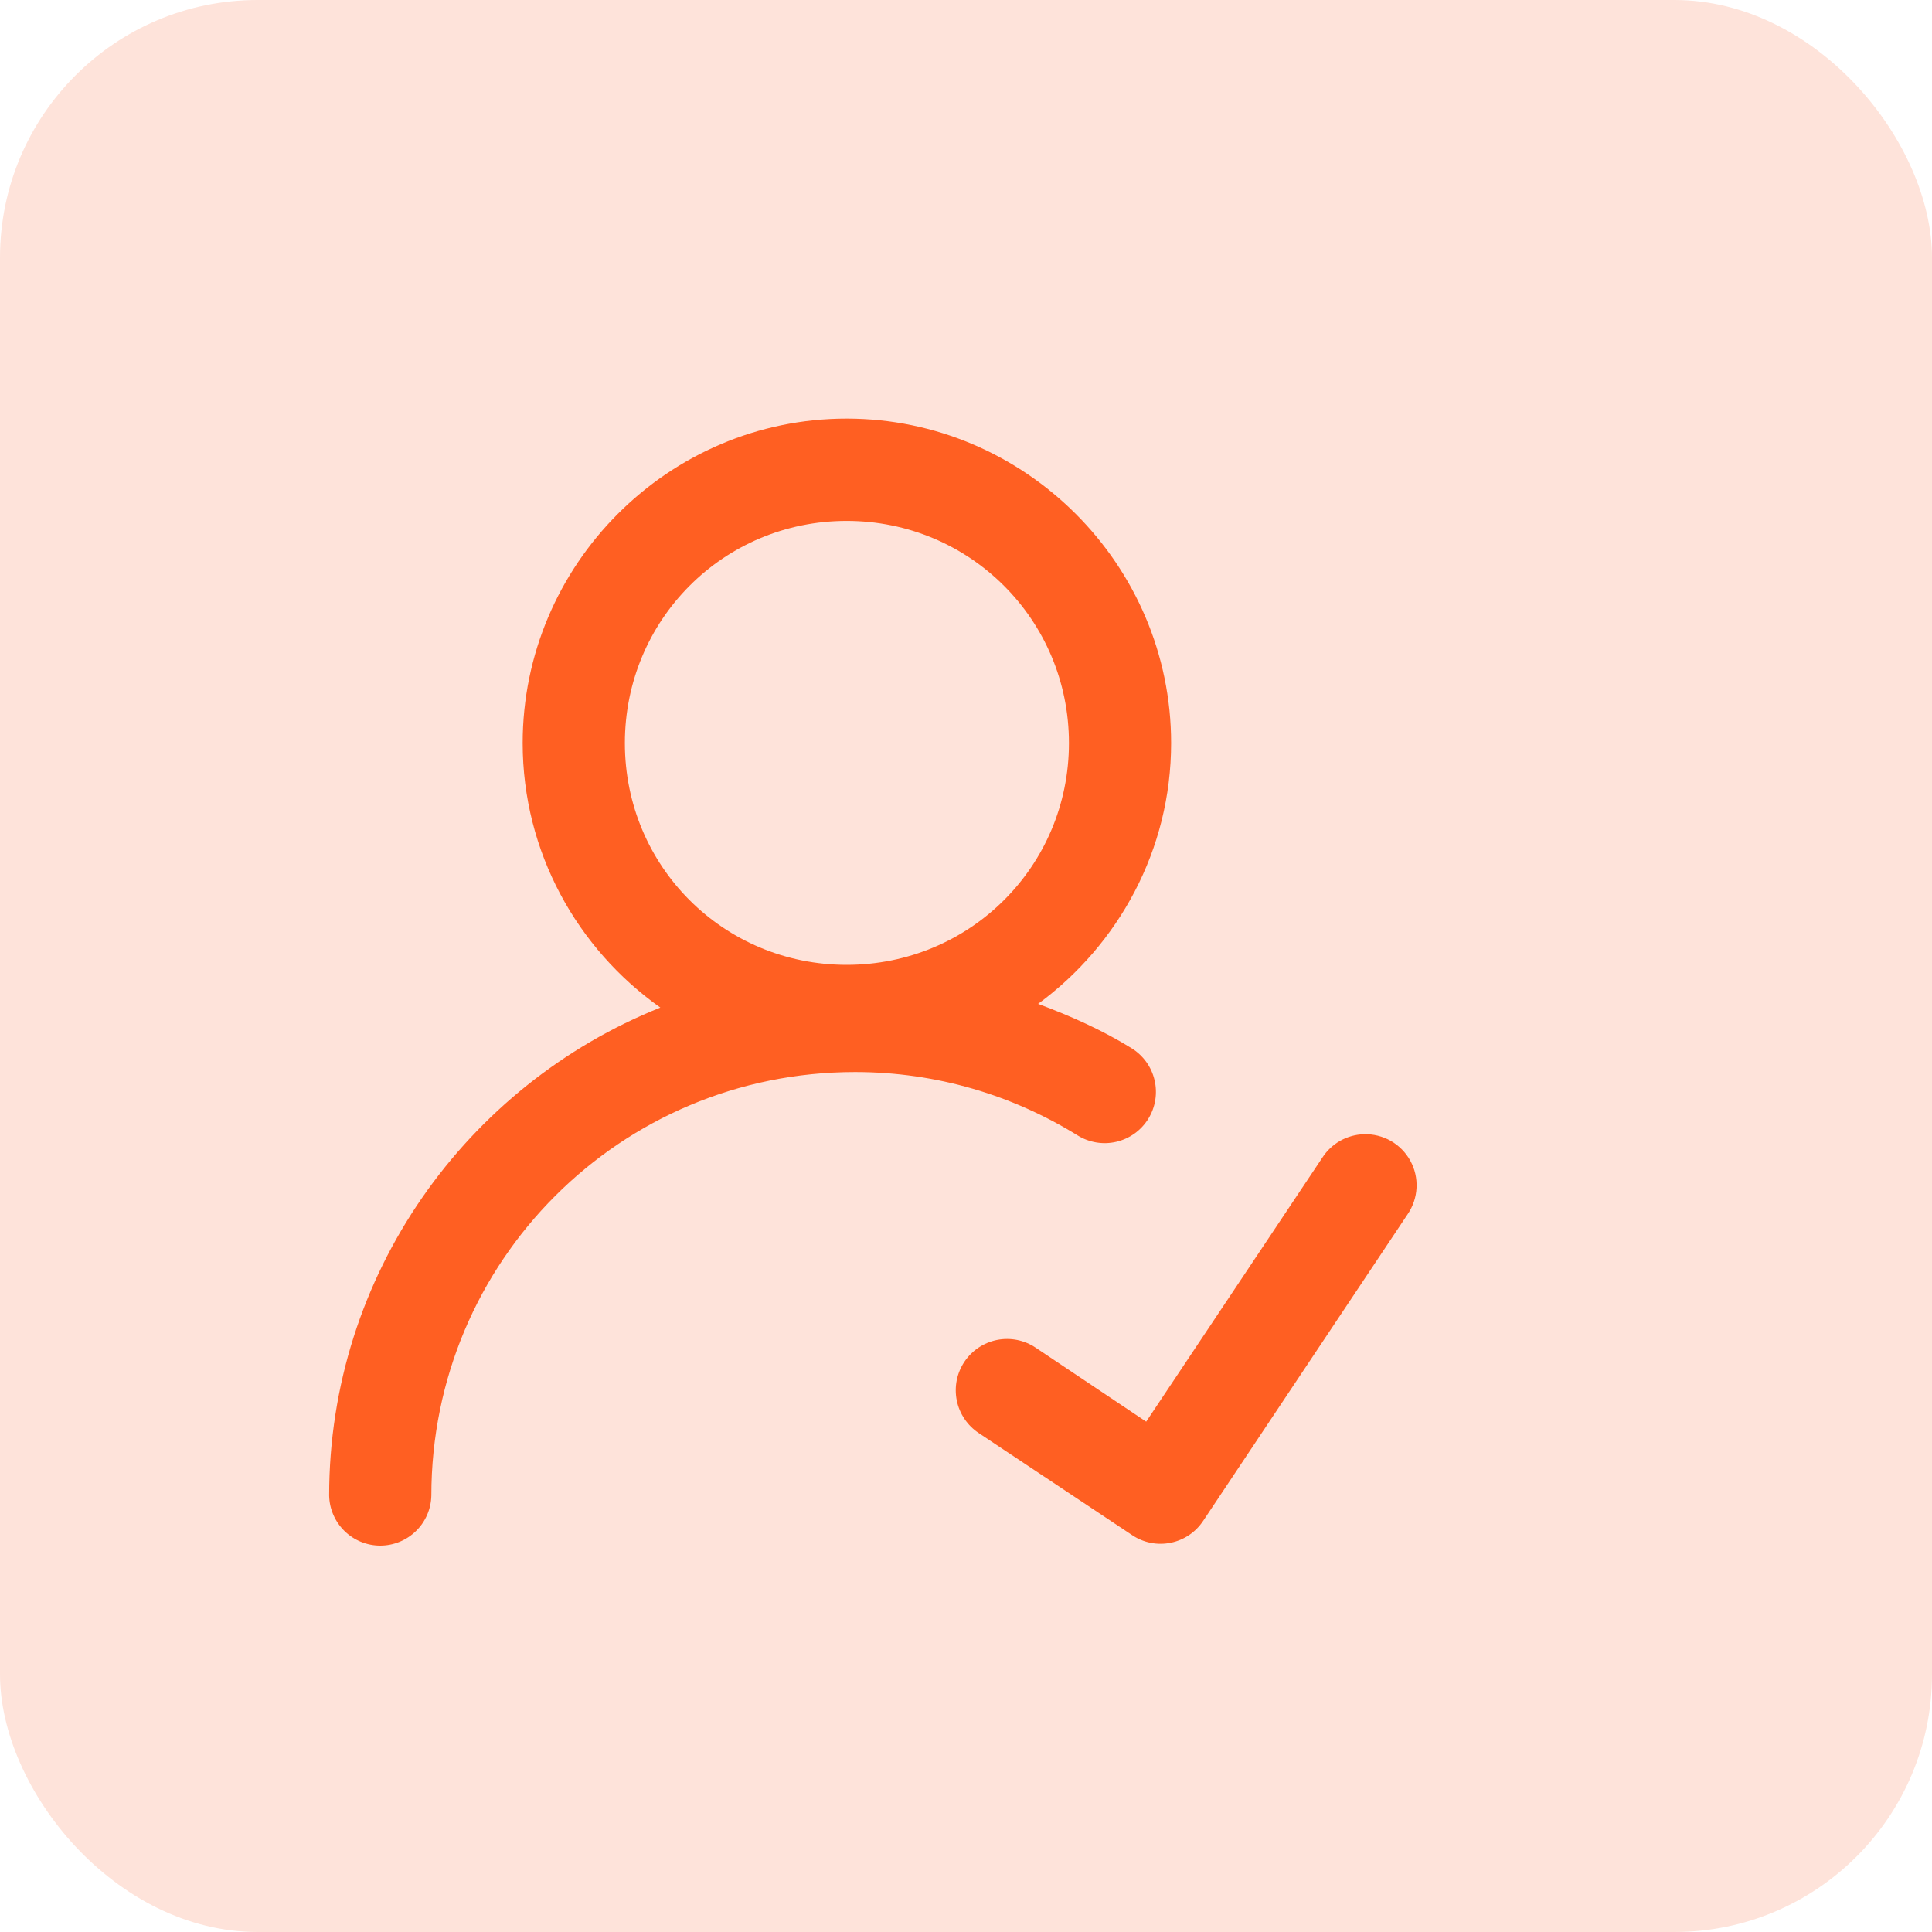
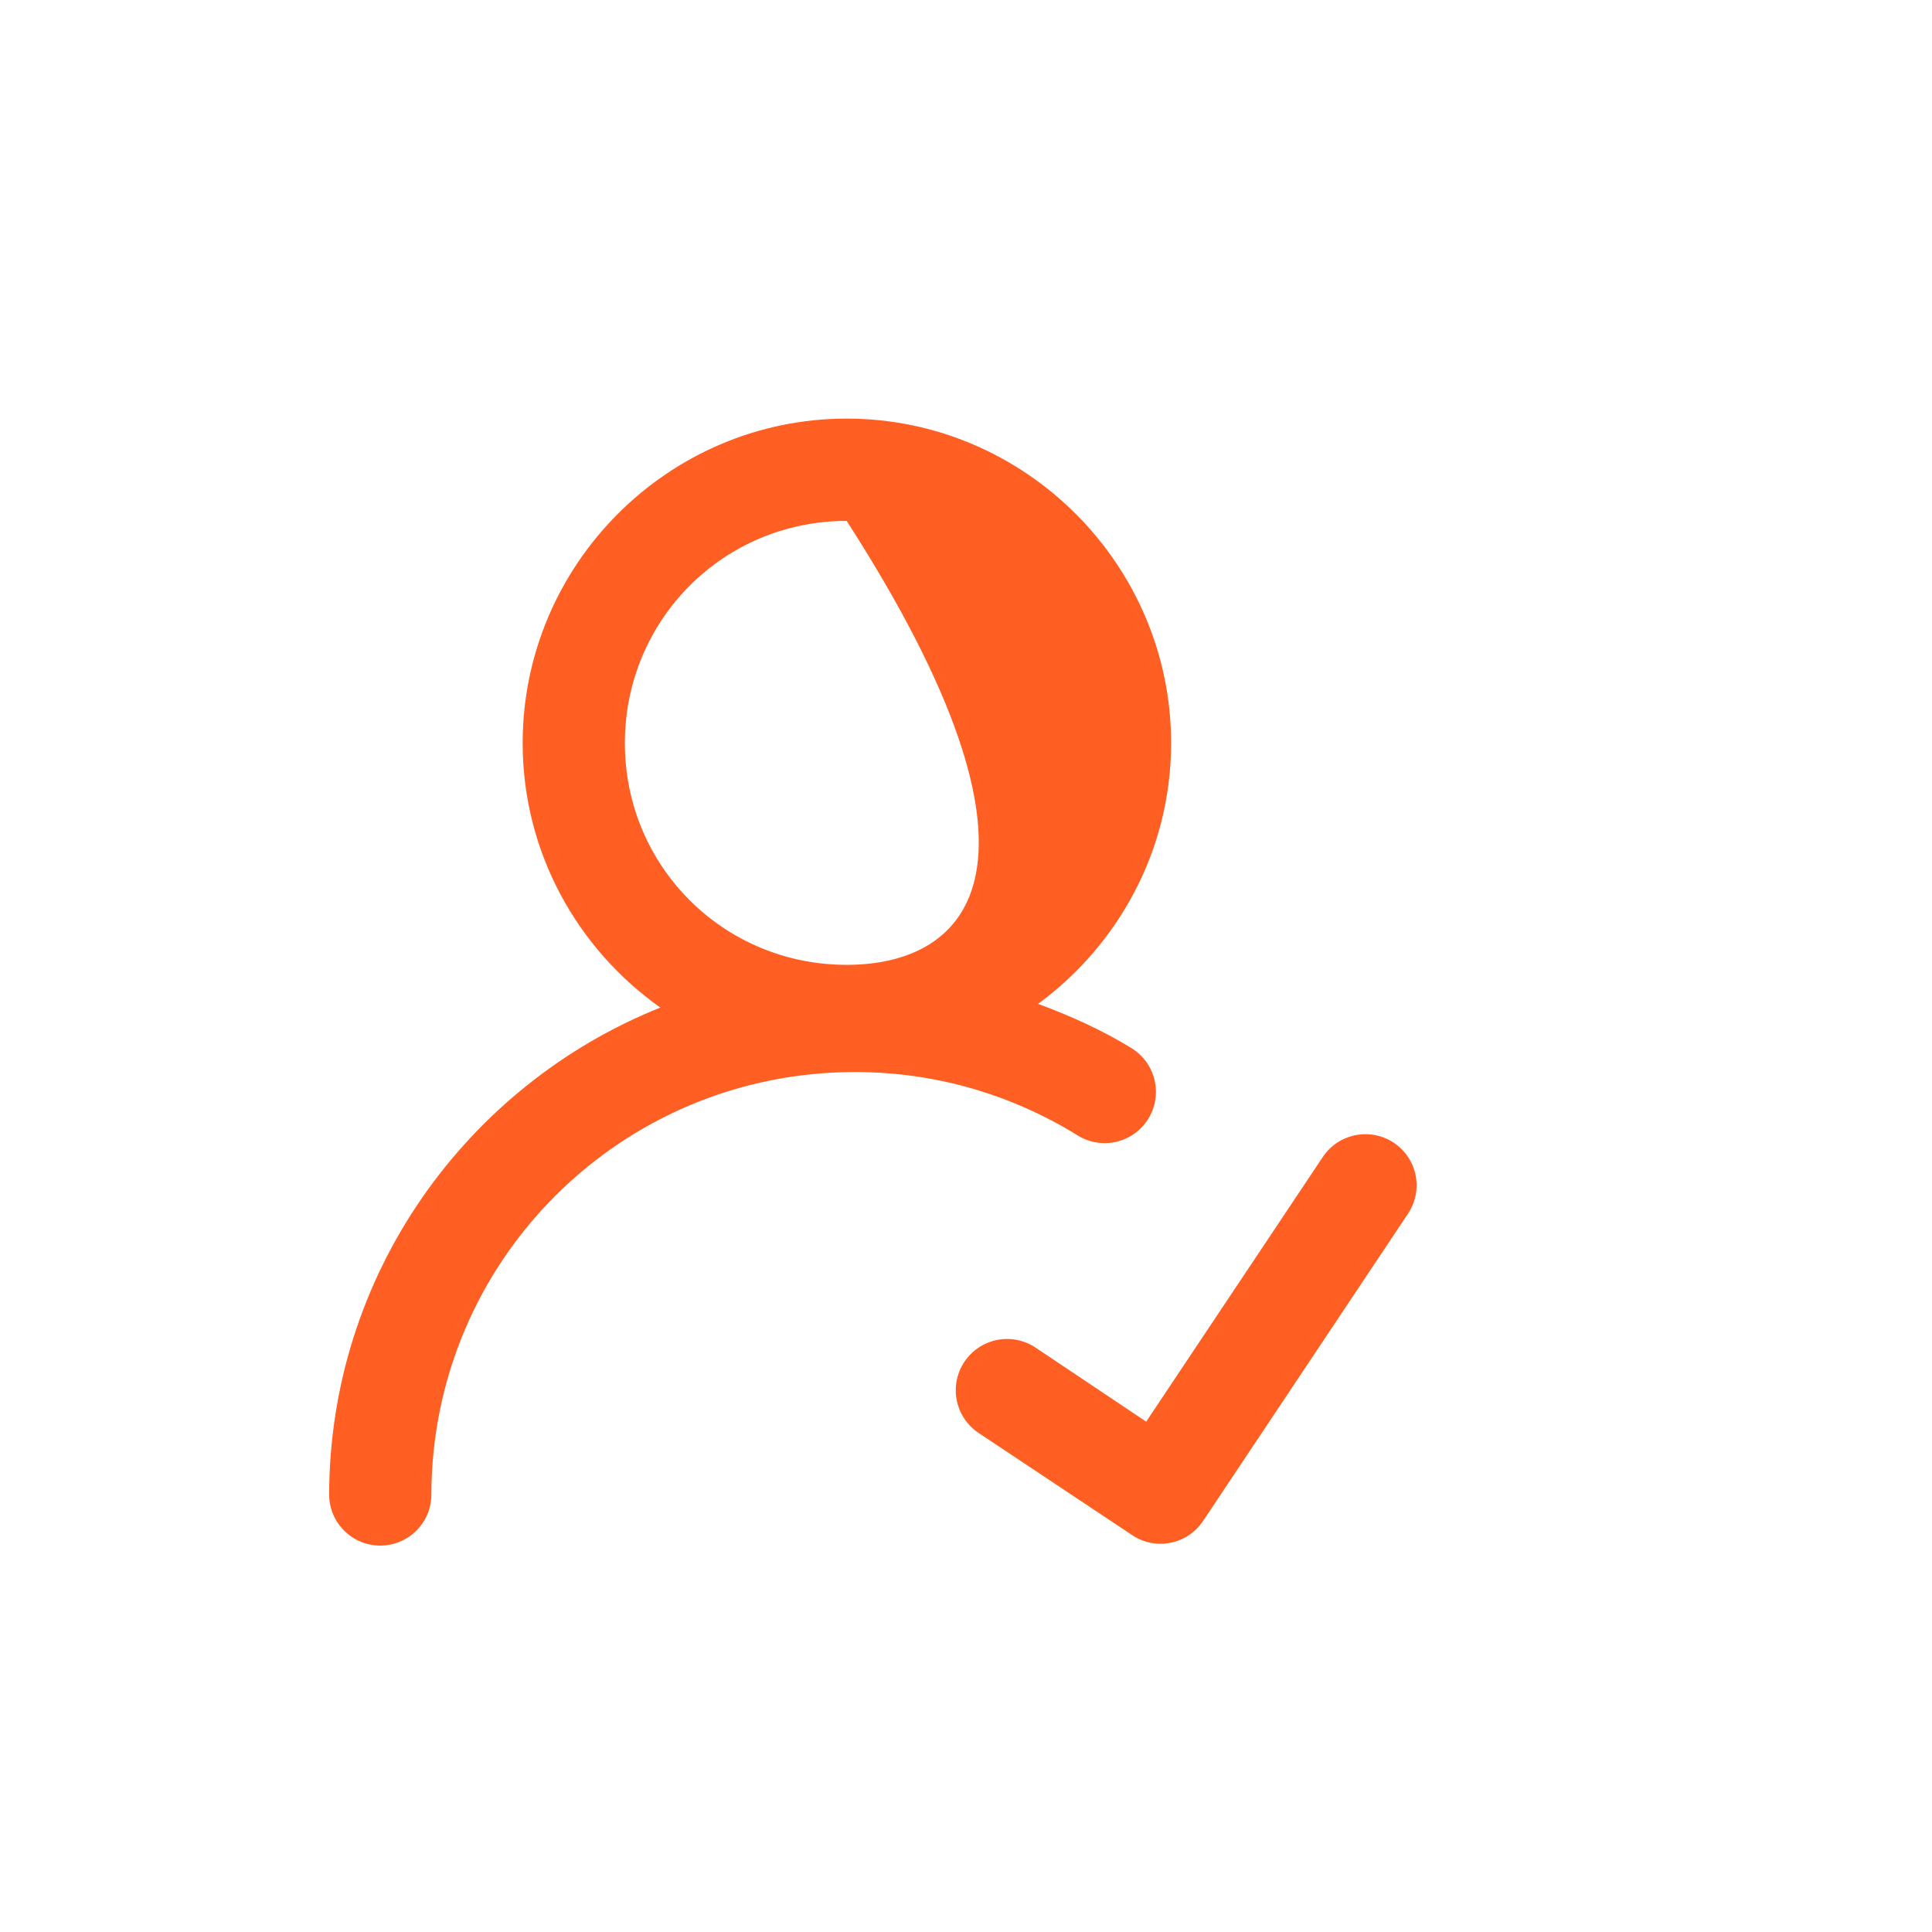
<svg xmlns="http://www.w3.org/2000/svg" width="60" height="60" viewBox="0 0 60 60" fill="none">
-   <rect width="60" height="60" rx="8" fill="#FEE3DA" />
-   <path d="M26.294 13C20.753 13 16.232 17.536 16.232 23.077C16.232 26.464 17.927 29.465 20.507 31.291C14.49 33.701 10.222 39.584 10.222 46.448C10.231 46.863 10.403 47.257 10.699 47.547C10.996 47.837 11.394 48 11.809 48C12.224 48 12.623 47.837 12.919 47.547C13.216 47.257 13.387 46.863 13.396 46.448C13.396 39.163 19.27 33.293 26.554 33.293C29.097 33.293 31.457 34.018 33.466 35.261C33.644 35.372 33.842 35.446 34.049 35.48C34.255 35.514 34.467 35.507 34.67 35.459C34.874 35.411 35.067 35.323 35.237 35.201C35.407 35.078 35.551 34.924 35.661 34.746C35.771 34.568 35.845 34.369 35.878 34.163C35.911 33.956 35.904 33.745 35.855 33.541C35.807 33.337 35.719 33.145 35.596 32.975C35.473 32.806 35.318 32.662 35.14 32.552C34.235 31.992 33.252 31.553 32.239 31.176C34.735 29.341 36.37 26.396 36.37 23.077C36.37 17.536 31.835 13 26.294 13ZM26.294 16.177C30.119 16.177 33.197 19.251 33.197 23.077C33.197 26.902 30.119 29.964 26.294 29.964C22.468 29.964 19.406 26.902 19.406 23.077C19.406 19.251 22.468 16.177 26.294 16.177ZM42.356 35.224C42.098 35.232 41.846 35.302 41.621 35.429C41.396 35.556 41.206 35.735 41.066 35.953L35.596 44.151L32.164 41.854C31.99 41.737 31.795 41.656 31.589 41.614C31.384 41.573 31.172 41.573 30.966 41.613C30.761 41.654 30.565 41.735 30.391 41.851C30.216 41.968 30.067 42.117 29.95 42.292C29.834 42.466 29.753 42.661 29.712 42.867C29.672 43.073 29.672 43.285 29.713 43.49C29.754 43.696 29.836 43.891 29.953 44.065C30.07 44.239 30.22 44.388 30.394 44.504L35.165 47.678C35.339 47.794 35.533 47.874 35.738 47.914C35.943 47.954 36.153 47.953 36.358 47.911C36.562 47.87 36.756 47.788 36.929 47.672C37.102 47.555 37.25 47.406 37.365 47.232L43.717 37.707C43.882 37.465 43.977 37.182 43.992 36.889C44.007 36.596 43.94 36.305 43.799 36.048C43.658 35.791 43.448 35.578 43.194 35.432C42.939 35.287 42.649 35.215 42.356 35.224Z" fill="#FF5F22" />
+   <path d="M26.294 13C20.753 13 16.232 17.536 16.232 23.077C16.232 26.464 17.927 29.465 20.507 31.291C14.49 33.701 10.222 39.584 10.222 46.448C10.231 46.863 10.403 47.257 10.699 47.547C10.996 47.837 11.394 48 11.809 48C12.224 48 12.623 47.837 12.919 47.547C13.216 47.257 13.387 46.863 13.396 46.448C13.396 39.163 19.27 33.293 26.554 33.293C29.097 33.293 31.457 34.018 33.466 35.261C33.644 35.372 33.842 35.446 34.049 35.48C34.255 35.514 34.467 35.507 34.67 35.459C34.874 35.411 35.067 35.323 35.237 35.201C35.407 35.078 35.551 34.924 35.661 34.746C35.771 34.568 35.845 34.369 35.878 34.163C35.911 33.956 35.904 33.745 35.855 33.541C35.807 33.337 35.719 33.145 35.596 32.975C35.473 32.806 35.318 32.662 35.14 32.552C34.235 31.992 33.252 31.553 32.239 31.176C34.735 29.341 36.37 26.396 36.37 23.077C36.37 17.536 31.835 13 26.294 13ZM26.294 16.177C33.197 26.902 30.119 29.964 26.294 29.964C22.468 29.964 19.406 26.902 19.406 23.077C19.406 19.251 22.468 16.177 26.294 16.177ZM42.356 35.224C42.098 35.232 41.846 35.302 41.621 35.429C41.396 35.556 41.206 35.735 41.066 35.953L35.596 44.151L32.164 41.854C31.99 41.737 31.795 41.656 31.589 41.614C31.384 41.573 31.172 41.573 30.966 41.613C30.761 41.654 30.565 41.735 30.391 41.851C30.216 41.968 30.067 42.117 29.95 42.292C29.834 42.466 29.753 42.661 29.712 42.867C29.672 43.073 29.672 43.285 29.713 43.49C29.754 43.696 29.836 43.891 29.953 44.065C30.07 44.239 30.22 44.388 30.394 44.504L35.165 47.678C35.339 47.794 35.533 47.874 35.738 47.914C35.943 47.954 36.153 47.953 36.358 47.911C36.562 47.87 36.756 47.788 36.929 47.672C37.102 47.555 37.25 47.406 37.365 47.232L43.717 37.707C43.882 37.465 43.977 37.182 43.992 36.889C44.007 36.596 43.94 36.305 43.799 36.048C43.658 35.791 43.448 35.578 43.194 35.432C42.939 35.287 42.649 35.215 42.356 35.224Z" fill="#FF5F22" />
</svg>